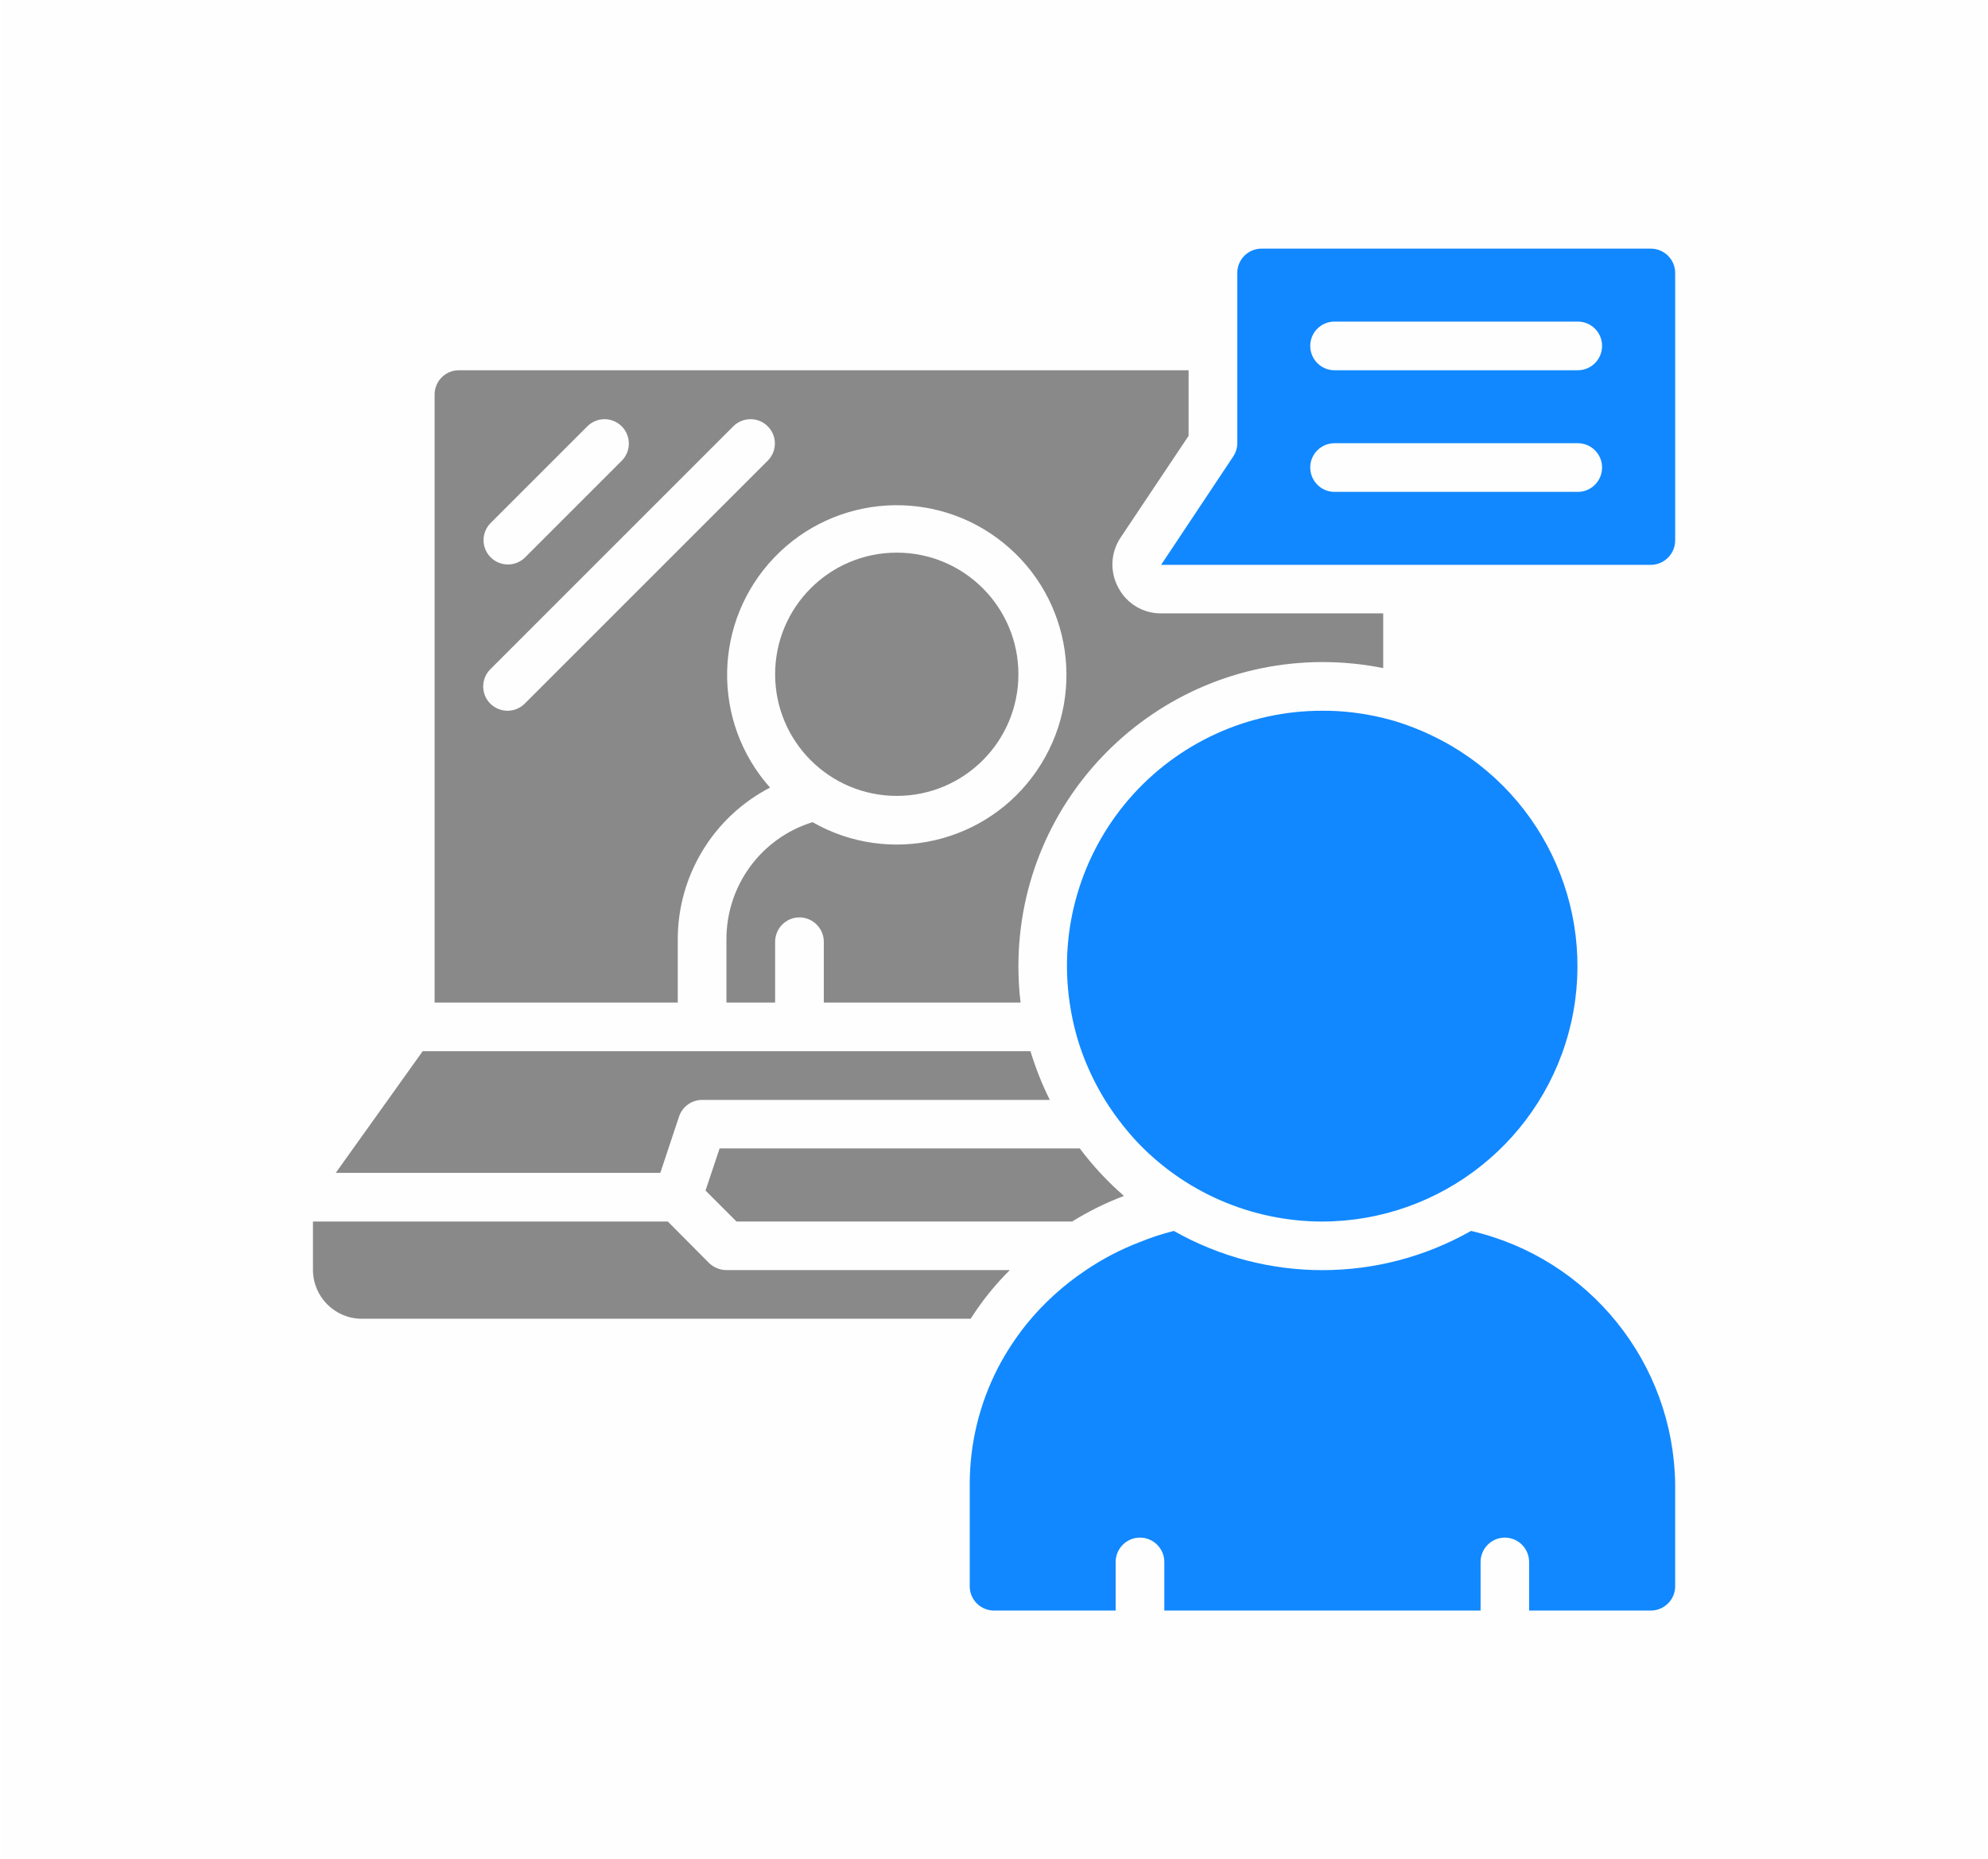
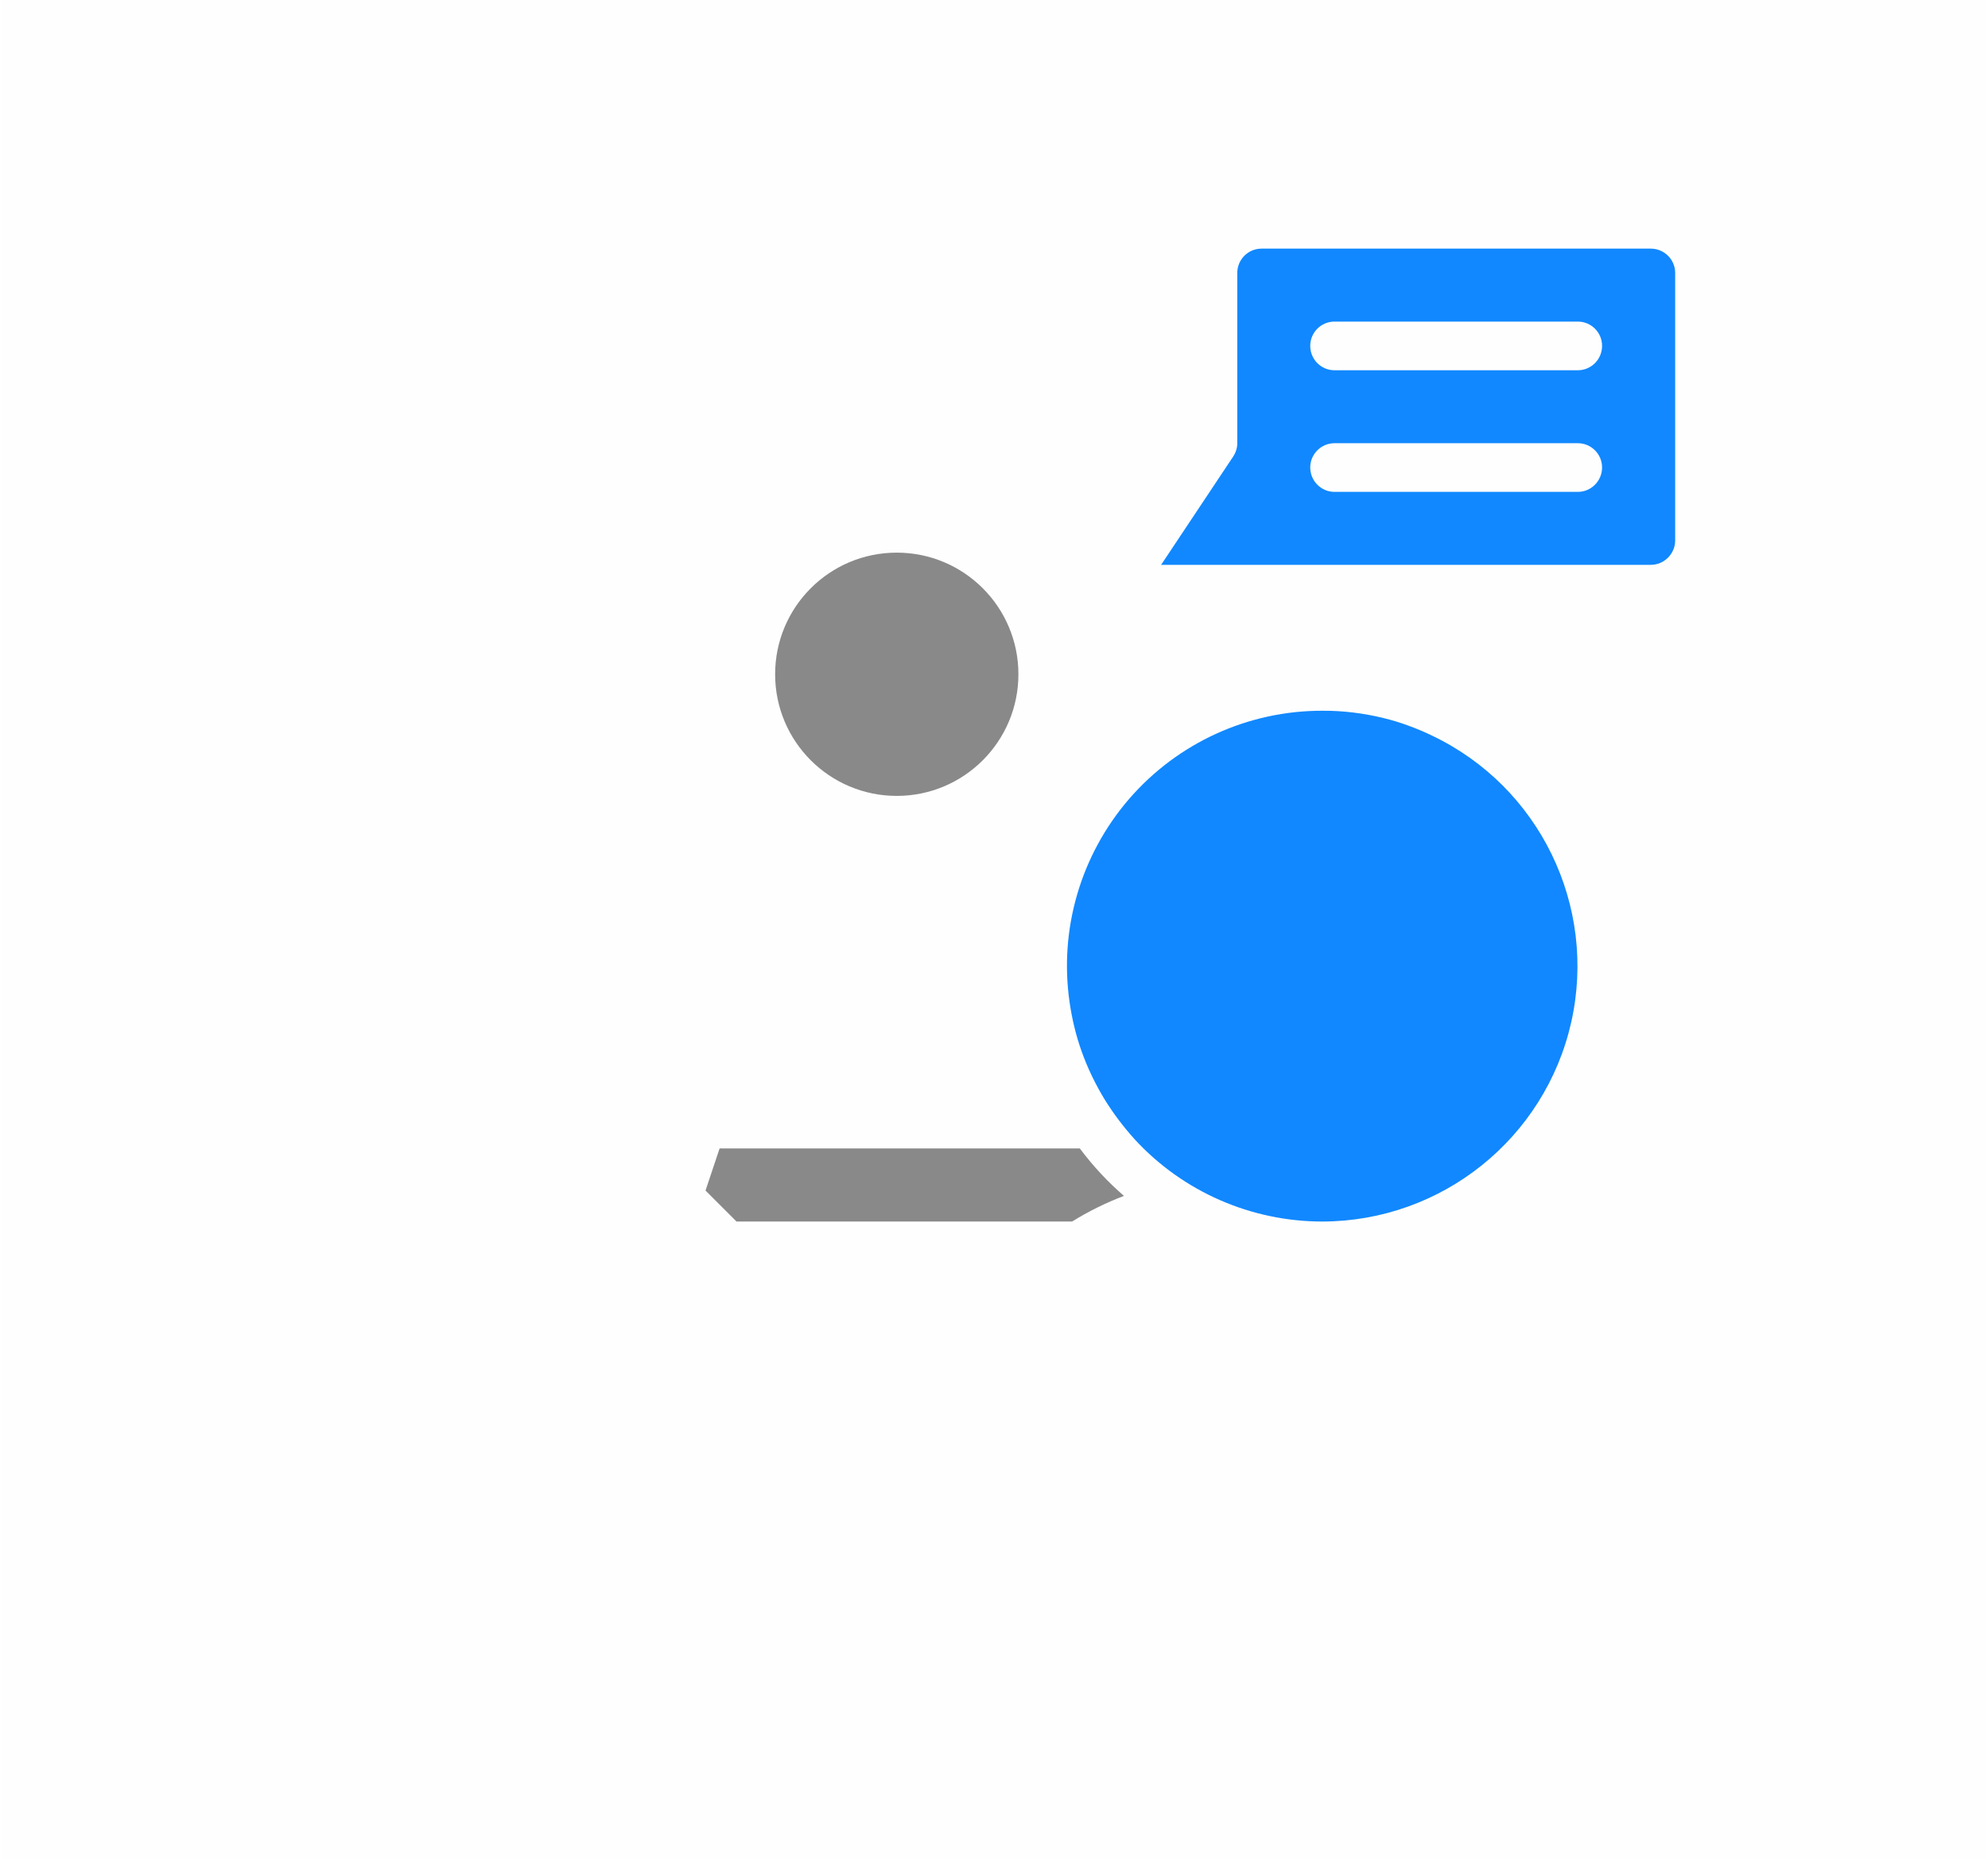
<svg xmlns="http://www.w3.org/2000/svg" xml:space="preserve" width="170px" height="159px" version="1.1" style="shape-rendering:geometricPrecision; text-rendering:geometricPrecision; image-rendering:optimizeQuality; fill-rule:evenodd; clip-rule:evenodd" viewBox="0 0 148 138.64">
  <defs>
    <style type="text/css">
   
    .fil2 {fill:#1188FF}
    .fil1 {fill:#898989}
    .fil0 {fill:#FEFEFE}
   
  </style>
  </defs>
  <g id="Layer_x0020_1">
    <polygon class="fil0" points="0,0 148,0 148,138.64 0,138.64 " />
    <path id="Shape" class="fil1" d="M80.4 85.64l-26.86 0 -1.05 3.14 2.31 2.31 25.02 0c1.23,-0.76 2.52,-1.4 3.87,-1.91 -1.22,-1.06 -2.32,-2.24 -3.29,-3.54l0 0z" />
-     <path id="Shape_0" class="fil1" d="M50.52 83.25c0.25,-0.73 0.94,-1.23 1.72,-1.23l25.92 0c-0.58,-1.17 -1.06,-2.38 -1.44,-3.63l-45.32 0 -6.48 9.07 24.2 0 1.4 -4.21z" />
    <path id="Oval" class="fil1" d="M75.82 50.28c0,-5.01 -4.06,-9.07 -9.07,-9.07 -5.01,0 -9.07,4.06 -9.07,9.07 0,5.01 4.06,9.07 9.07,9.07 5.01,0 9.07,-4.06 9.07,-9.07z" />
    <path id="Shape_1" class="fil2" d="M98.49 91.09c8.89,-0.02 16.59,-6.19 18.55,-14.86 1.95,-8.68 -2.36,-17.56 -10.39,-21.38 -0.59,-0.29 -1.2,-0.54 -1.81,-0.76 -0.6,-0.22 -1.2,-0.4 -1.82,-0.55 -1.48,-0.36 -3.01,-0.55 -4.53,-0.54 -5.53,-0.01 -10.79,2.39 -14.41,6.57 -3.61,4.18 -5.24,9.72 -4.44,15.19 0.18,1.24 0.47,2.45 0.89,3.63 0.45,1.27 1.04,2.48 1.74,3.63 0.65,1.04 1.39,2.02 2.22,2.94 3.6,3.91 8.68,6.13 14,6.13z" />
-     <path id="Shape_2" class="fil1" d="M50.42 70.1c-0.02,-4.78 2.64,-9.17 6.88,-11.37 -4.38,-4.92 -4.25,-12.38 0.31,-17.15 4.55,-4.76 12,-5.23 17.11,-1.08 5.12,4.15 6.19,11.54 2.47,16.97 -3.72,5.44 -11,7.11 -16.72,3.84 -3.85,1.19 -6.45,4.76 -6.42,8.79l0 4.66 3.63 0 0 -4.53c0,-1 0.81,-1.82 1.81,-1.82 1,0 1.82,0.82 1.82,1.82l0 4.53 14.67 0c-0.11,-0.9 -0.16,-1.81 -0.16,-2.72 0.01,-12.51 10.15,-22.65 22.67,-22.67 1.52,0 3.04,0.15 4.53,0.45l0 -4.08 -16.56 0c-1.34,0.01 -2.57,-0.73 -3.19,-1.92 -0.64,-1.17 -0.58,-2.6 0.16,-3.72l5.08 -7.6 0 -4.89 -54.41 0c-1,0 -1.81,0.81 -1.81,1.81l0 45.34 18.13 0 0 -4.66zm-13.97 -31.08l7.25 -7.25c0.71,-0.69 1.84,-0.68 2.54,0.02 0.7,0.7 0.71,1.83 0.03,2.54l-7.26 7.26c-0.71,0.68 -1.84,0.67 -2.54,-0.03 -0.7,-0.7 -0.71,-1.83 -0.02,-2.54zm1.28 13.98c-0.73,0 -1.4,-0.44 -1.68,-1.12 -0.28,-0.68 -0.12,-1.46 0.4,-1.98l18.13 -18.13c0.72,-0.69 1.85,-0.68 2.55,0.02 0.7,0.7 0.71,1.83 0.02,2.54l-18.14 18.14c-0.34,0.34 -0.8,0.53 -1.28,0.53l0 0z" />
-     <path id="Shape_3" class="fil2" d="M109.57 91.79c-6.88,3.9 -15.29,3.9 -22.16,0 -0.88,0.22 -1.73,0.5 -2.56,0.84 -1.41,0.54 -2.75,1.24 -3.99,2.08 -1.68,1.12 -3.18,2.48 -4.45,4.05 -0.8,1 -1.5,2.07 -2.1,3.21 -1.39,2.69 -2.12,5.67 -2.12,8.7l0 7.62c0,1 0.81,1.81 1.81,1.81l9.07 0 0 -3.62c0,-1 0.81,-1.82 1.81,-1.82 1.01,0 1.82,0.82 1.82,1.82l0 3.62 23.58 0 0 -3.62c0,-1 0.81,-1.82 1.81,-1.82 1,0 1.81,0.82 1.81,1.82l0 3.62 9.07 0c1,0 1.82,-0.81 1.82,-1.81l0 -7.62c-0.12,-9.04 -6.41,-16.84 -15.22,-18.88z" />
    <path id="Shape_4" class="fil2" d="M122.97 18.54l-29.02 0c-1,0 -1.81,0.81 -1.81,1.81l0 12.7c0,0.35 -0.11,0.7 -0.31,1l-5.37 8.07 36.51 0c1,0 1.82,-0.82 1.82,-1.82l0 -19.95c0,-1 -0.82,-1.81 -1.82,-1.81l0 0zm-5.44 18.14l-18.14 0c-1,0 -1.81,-0.82 -1.81,-1.82 0,-1 0.81,-1.81 1.81,-1.81l18.14 0c1,0 1.81,0.81 1.81,1.81 0,1 -0.81,1.82 -1.81,1.82l0 0zm0 -9.07l-18.14 0c-1,0 -1.81,-0.81 -1.81,-1.82 0,-1 0.81,-1.81 1.81,-1.81l18.14 0c1,0 1.81,0.81 1.81,1.81 0,1.01 -0.81,1.82 -1.81,1.82l0 0z" />
-     <path id="Shape_5" class="fil1" d="M75.18 94.71l-21.13 0c-0.48,0 -0.94,-0.19 -1.29,-0.52l-3.08 -3.1 -26.46 0 0 3.62c0.01,2 1.63,3.62 3.63,3.63l45.41 0c0.83,-1.31 1.81,-2.53 2.92,-3.63z" />
  </g>
</svg>